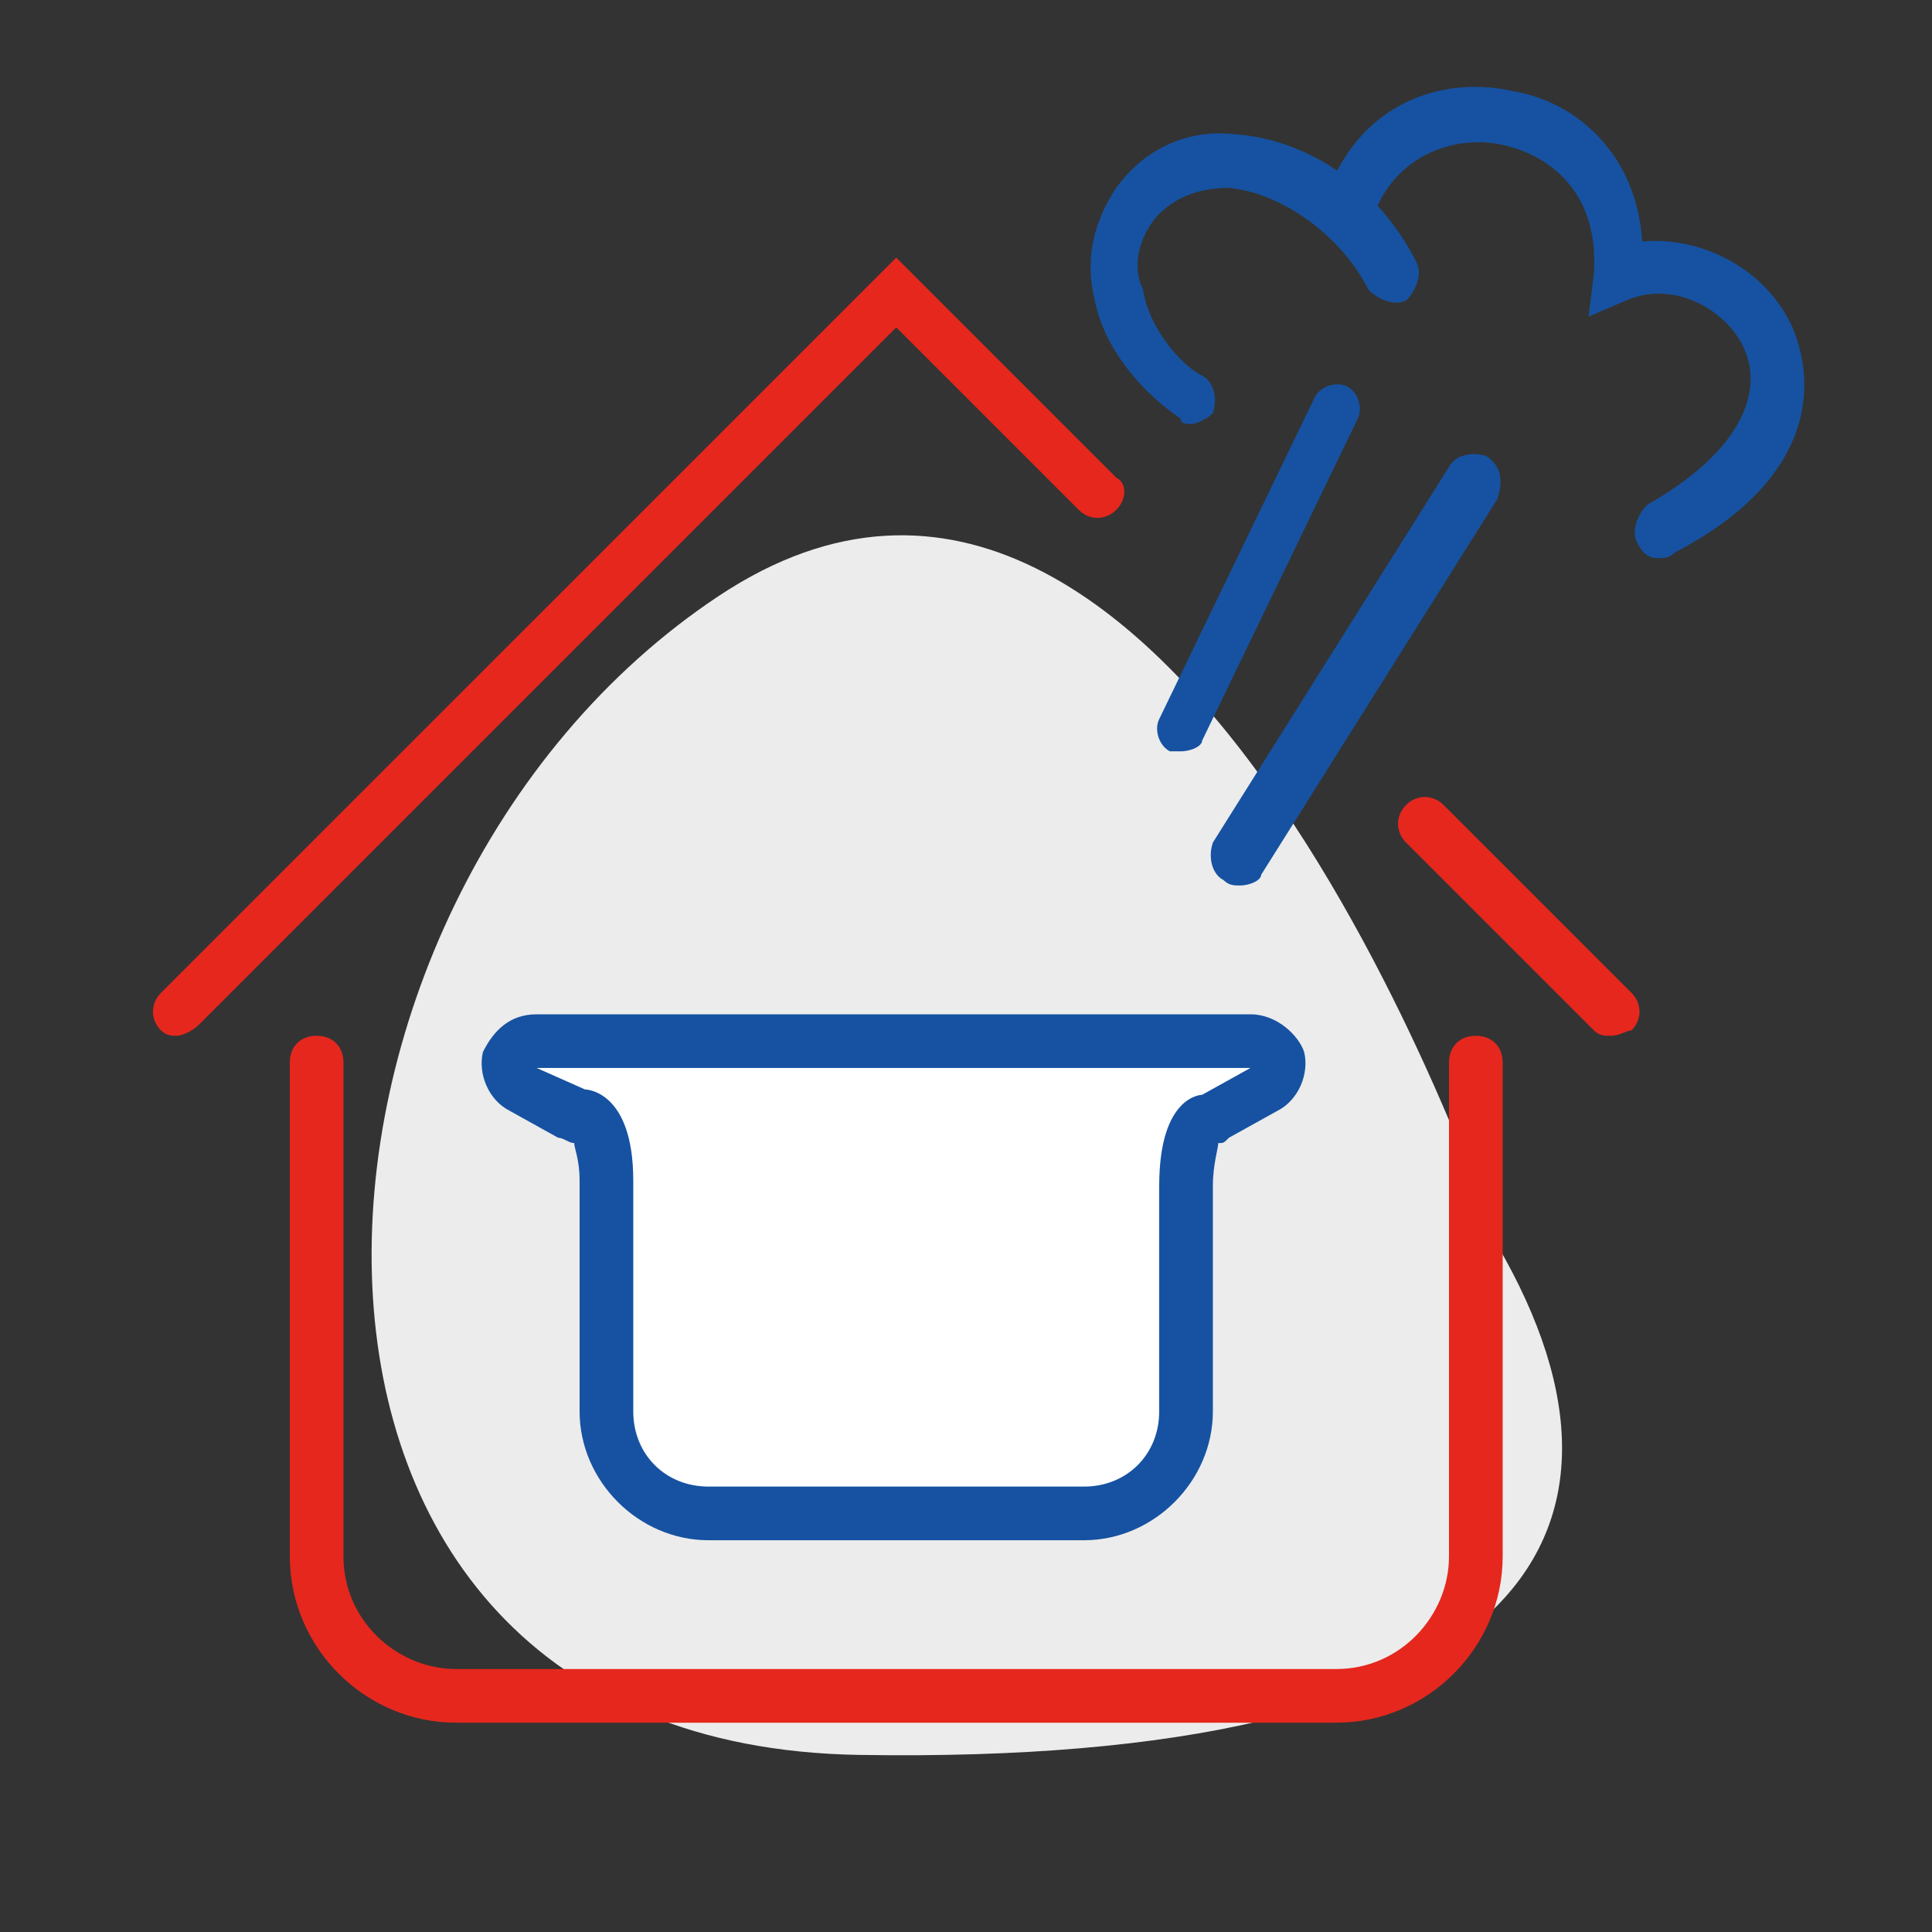
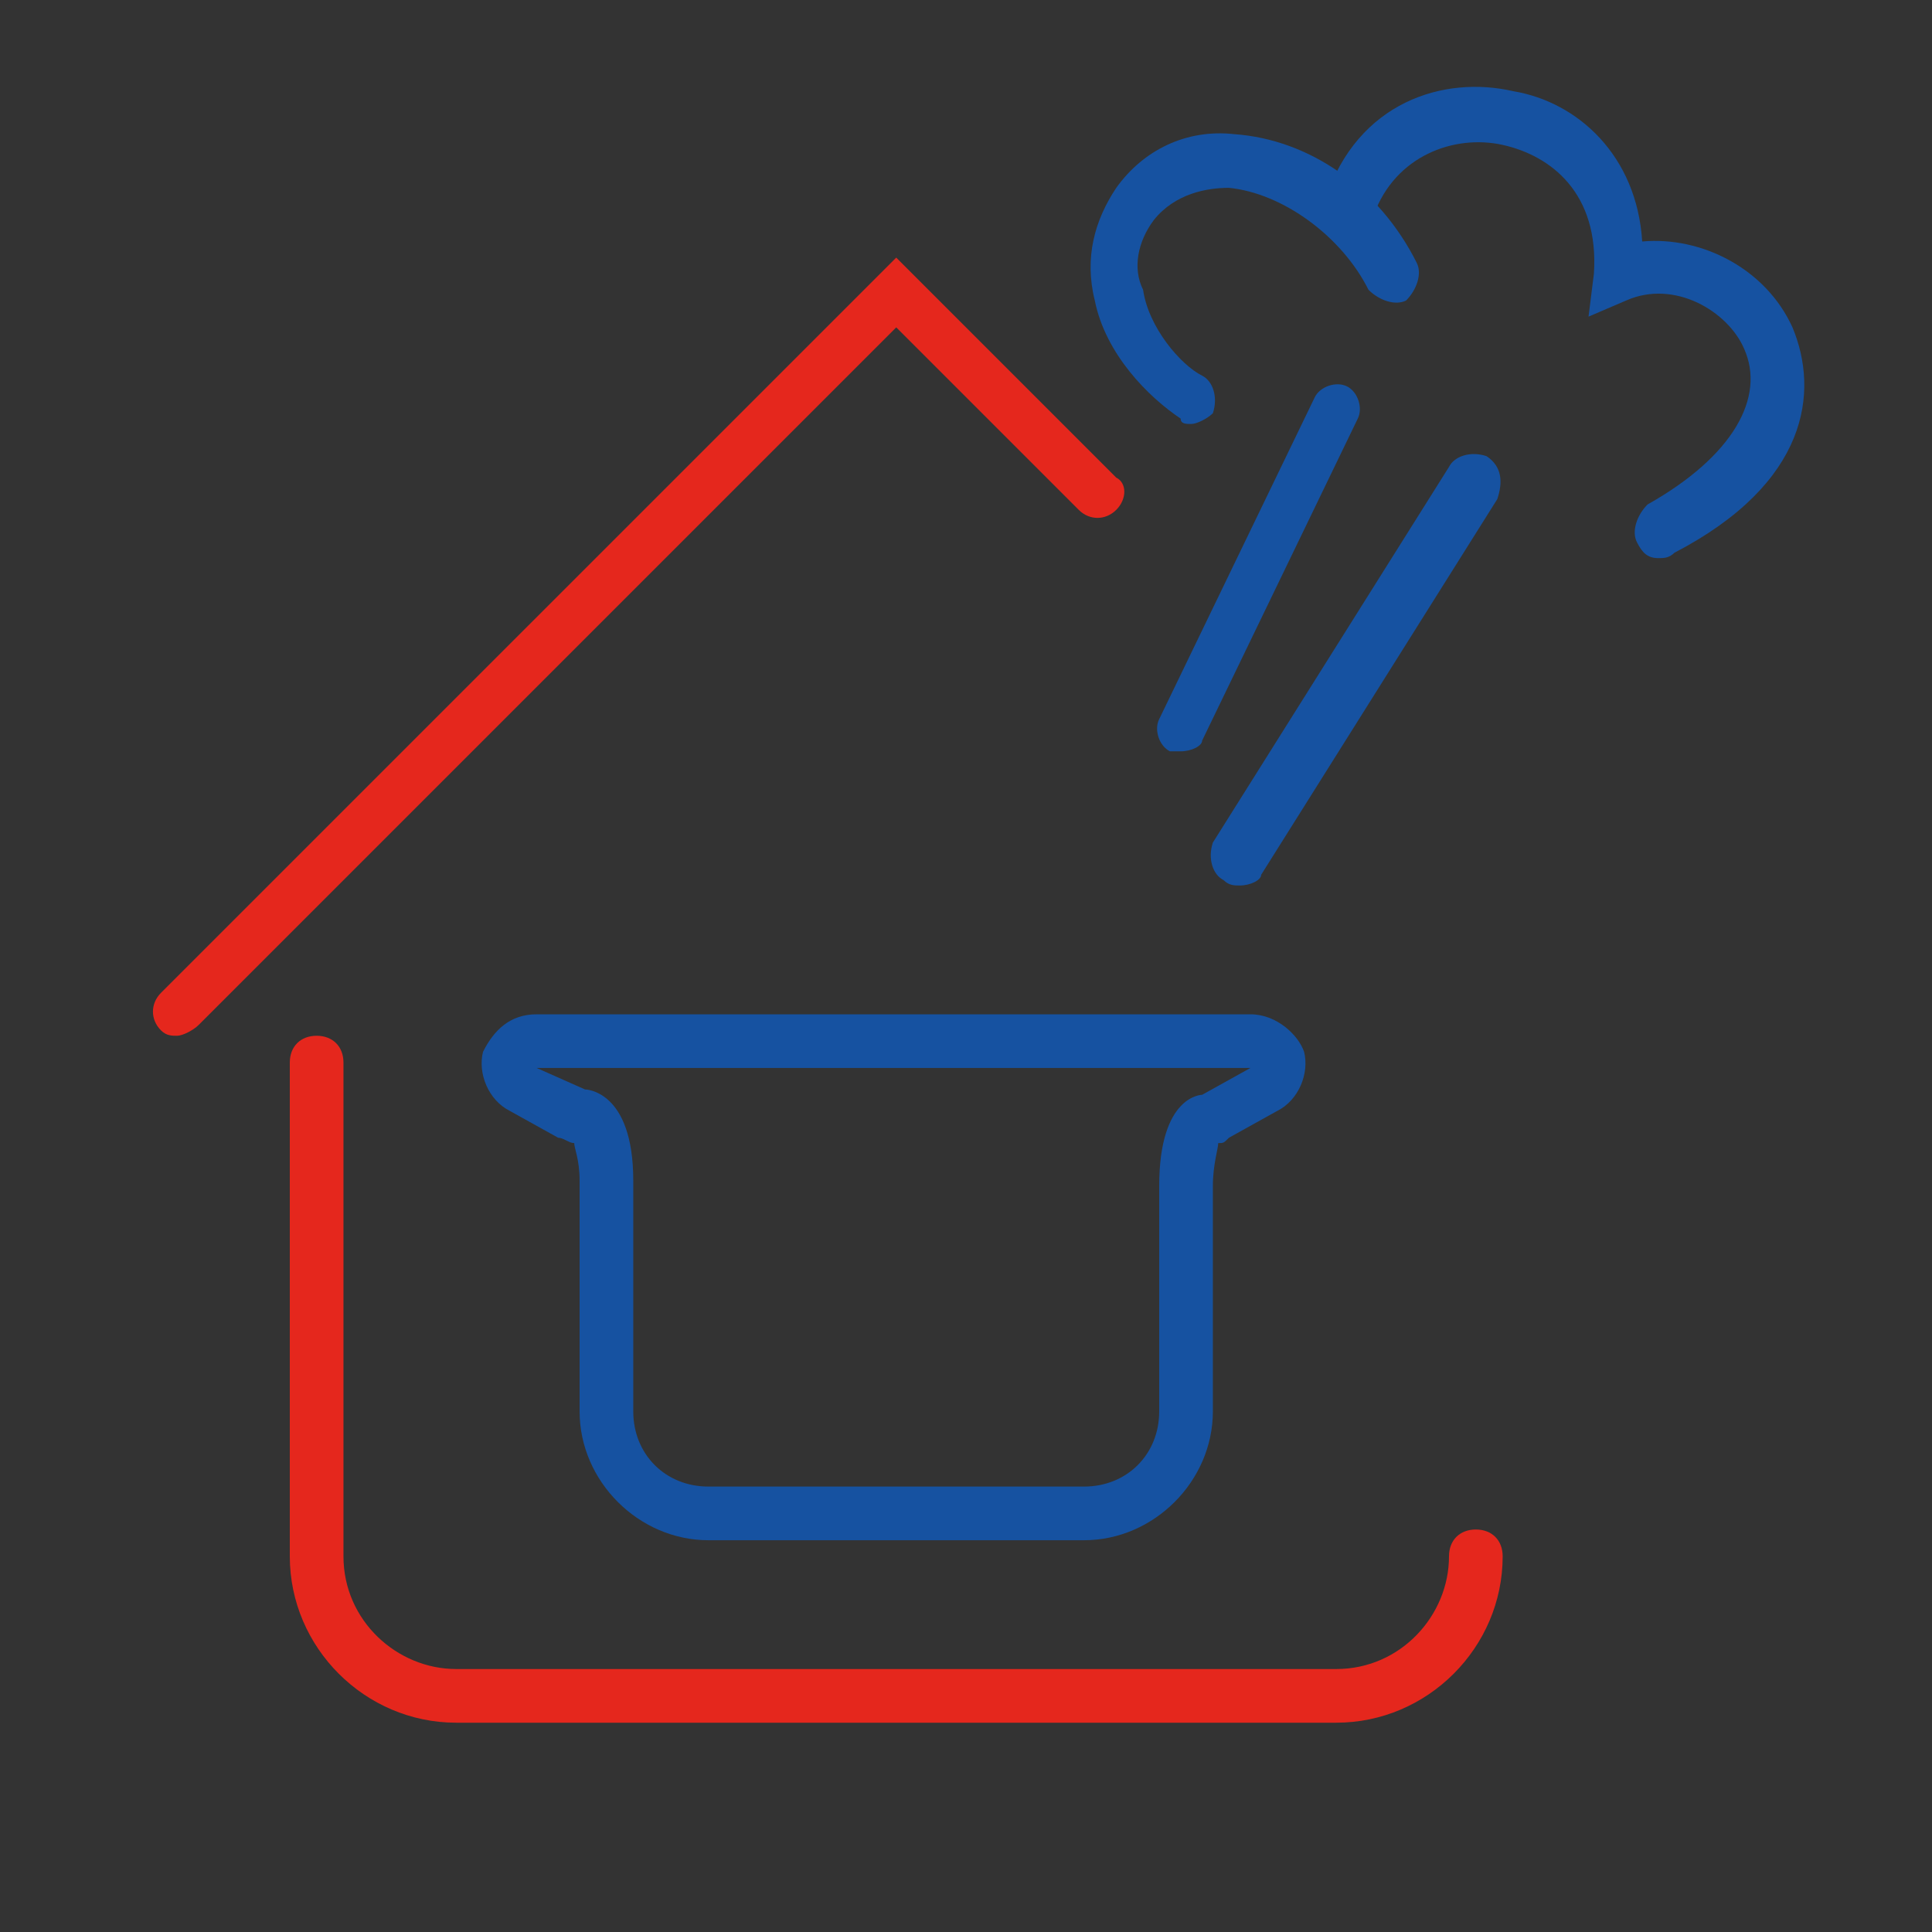
<svg xmlns="http://www.w3.org/2000/svg" version="1.1" id="Calque_1" x="0px" y="0px" viewBox="0 0 36 36" style="enable-background:new 0 0 36 36;" xml:space="preserve">
  <rect x="0" y="0" width="36" height="36" fill="#333333" stroke="none" />
  <style type="text/css">
	.st0{fill:#ECECEC;}
	.st1{fill:#E5271D;}
	.st2{fill:#1652A1;}
	.st3{fill:#FFFFFF;}
	.st4{opacity:0;fill:#FFFFFF;}
</style>
  <g>
-     <path class="st0" d="M27.9,23.2c0,0-5.9-17.8-14.5-12.1S3.9,32.5,16,32.7C28.2,32.9,31.1,28.7,27.9,23.2z" />
    <g>
-       <path class="st1" d="M24.9,32.1H8.5c-1.7,0-3.1-1.4-3.1-3.1v-9.2c0-0.3,0.2-0.5,0.5-0.5s0.5,0.2,0.5,0.5V29c0,1.2,1,2.1,2.1,2.1    h16.4c1.2,0,2.1-1,2.1-2.1v-9.2c0-0.3,0.2-0.5,0.5-0.5c0.3,0,0.5,0.2,0.5,0.5V29C28,30.7,26.6,32.1,24.9,32.1z" />
+       <path class="st1" d="M24.9,32.1H8.5c-1.7,0-3.1-1.4-3.1-3.1v-9.2c0-0.3,0.2-0.5,0.5-0.5s0.5,0.2,0.5,0.5V29c0,1.2,1,2.1,2.1,2.1    h16.4c1.2,0,2.1-1,2.1-2.1c0-0.3,0.2-0.5,0.5-0.5c0.3,0,0.5,0.2,0.5,0.5V29C28,30.7,26.6,32.1,24.9,32.1z" />
    </g>
    <g>
-       <path class="st1" d="M30,19.3c-0.1,0-0.2,0-0.3-0.1l-3.5-3.5c-0.2-0.2-0.2-0.5,0-0.7c0.2-0.2,0.5-0.2,0.7,0l3.5,3.5    c0.2,0.2,0.2,0.5,0,0.7C30.3,19.2,30.2,19.3,30,19.3z" />
-     </g>
+       </g>
    <g>
      <path class="st1" d="M3.3,19.3c-0.1,0-0.2,0-0.3-0.1c-0.2-0.2-0.2-0.5,0-0.7L16.7,4.8l4.1,4.1C21,9,21,9.3,20.8,9.5    c-0.2,0.2-0.5,0.2-0.7,0l-3.4-3.4l-13,13C3.6,19.2,3.4,19.3,3.3,19.3z" />
    </g>
    <g>
      <path class="st2" d="M22,14c-0.1,0-0.1,0-0.2,0c-0.2-0.1-0.3-0.4-0.2-0.6l2.9-6c0.1-0.2,0.4-0.3,0.6-0.2c0.2,0.1,0.3,0.4,0.2,0.6    l-2.9,6C22.4,13.9,22.2,14,22,14z" />
    </g>
    <g>
      <path class="st2" d="M23.1,16.5c-0.1,0-0.2,0-0.3-0.1c-0.2-0.1-0.3-0.4-0.2-0.7l4.4-7c0.1-0.2,0.4-0.3,0.7-0.2    C28,8.7,28,9,27.9,9.3l-4.4,7C23.5,16.4,23.3,16.5,23.1,16.5z" />
    </g>
    <g>
      <path class="st2" d="M30.9,10.4c-0.2,0-0.3-0.1-0.4-0.3c-0.1-0.2,0-0.5,0.2-0.7c1.6-0.9,2.2-2,1.8-2.9c-0.3-0.7-1.3-1.3-2.2-0.9    l-0.7,0.3l0.1-0.8c0.1-1.5-0.8-2.2-1.7-2.4c-0.9-0.2-2,0.2-2.4,1.3c-0.1,0.3-0.4,0.4-0.6,0.3c-0.3-0.1-0.4-0.4-0.3-0.6    c0.6-1.8,2.2-2.3,3.5-2c1.2,0.2,2.3,1.2,2.4,2.8c1.1-0.1,2.3,0.5,2.8,1.6c0.5,1.2,0.3,2.9-2.2,4.2C31.1,10.4,31,10.4,30.9,10.4z" />
    </g>
    <g>
      <path class="st2" d="M22.2,7.9c-0.1,0-0.2,0-0.2-0.1c-0.6-0.4-1.4-1.2-1.6-2.2c-0.2-0.8,0-1.5,0.4-2.1c0.5-0.7,1.3-1.1,2.2-1    c1.4,0.1,2.7,1,3.4,2.4c0.1,0.2,0,0.5-0.2,0.7c-0.2,0.1-0.5,0-0.7-0.2c-0.5-1-1.6-1.8-2.6-1.9c-0.4,0-1,0.1-1.4,0.6    c-0.3,0.4-0.4,0.9-0.2,1.3C21.4,6.1,22,6.8,22.4,7c0.2,0.1,0.3,0.4,0.2,0.7C22.5,7.8,22.3,7.9,22.2,7.9z" />
    </g>
    <g>
      <g>
-         <path class="st3" d="M13.2,28.3c-1.1,0-1.9-0.9-1.9-1.9v-4.3c0-0.9-0.3-1.1-0.4-1.2c-0.1,0-0.1,0-0.2-0.1l-0.9-0.5     c-0.2-0.1-0.3-0.3-0.2-0.6c0.1-0.2,0.3-0.4,0.5-0.4h13.3c0.2,0,0.4,0.2,0.5,0.4c0.1,0.2,0,0.5-0.3,0.6l-0.9,0.5     c-0.1,0-0.1,0.1-0.2,0.1c0,0-0.3,0.3-0.3,1.2v4.2c0,1.1-0.9,1.9-1.9,1.9H13.2z" />
-       </g>
+         </g>
      <g>
        <path class="st2" d="M23.3,19.9l-0.9,0.5c0,0-0.8,0-0.8,1.7c0,1.7,0,4.2,0,4.2c0,0.8-0.6,1.4-1.4,1.4h-7c-0.8,0-1.4-0.6-1.4-1.4     c0,0,0-2.6,0-4.3s-0.9-1.7-0.9-1.7L10,19.9H23.3 M23.3,18.9H10c-0.5,0-0.8,0.3-1,0.7c-0.1,0.4,0.1,0.9,0.5,1.1l0.9,0.5     c0.1,0,0.2,0.1,0.3,0.1c0,0.1,0.1,0.3,0.1,0.7v4.3c0,1.3,1.1,2.4,2.4,2.4h7c1.3,0,2.4-1.1,2.4-2.4v-4.2c0-0.4,0.1-0.7,0.1-0.8     c0.1,0,0.1,0,0.2-0.1l0.9-0.5c0.4-0.2,0.6-0.7,0.5-1.1C24.2,19.3,23.8,18.9,23.3,18.9L23.3,18.9z M23.3,20.9L23.3,20.9L23.3,20.9     L23.3,20.9z" />
      </g>
    </g>
  </g>
  <rect class="st4" width="36" height="36" />
</svg>